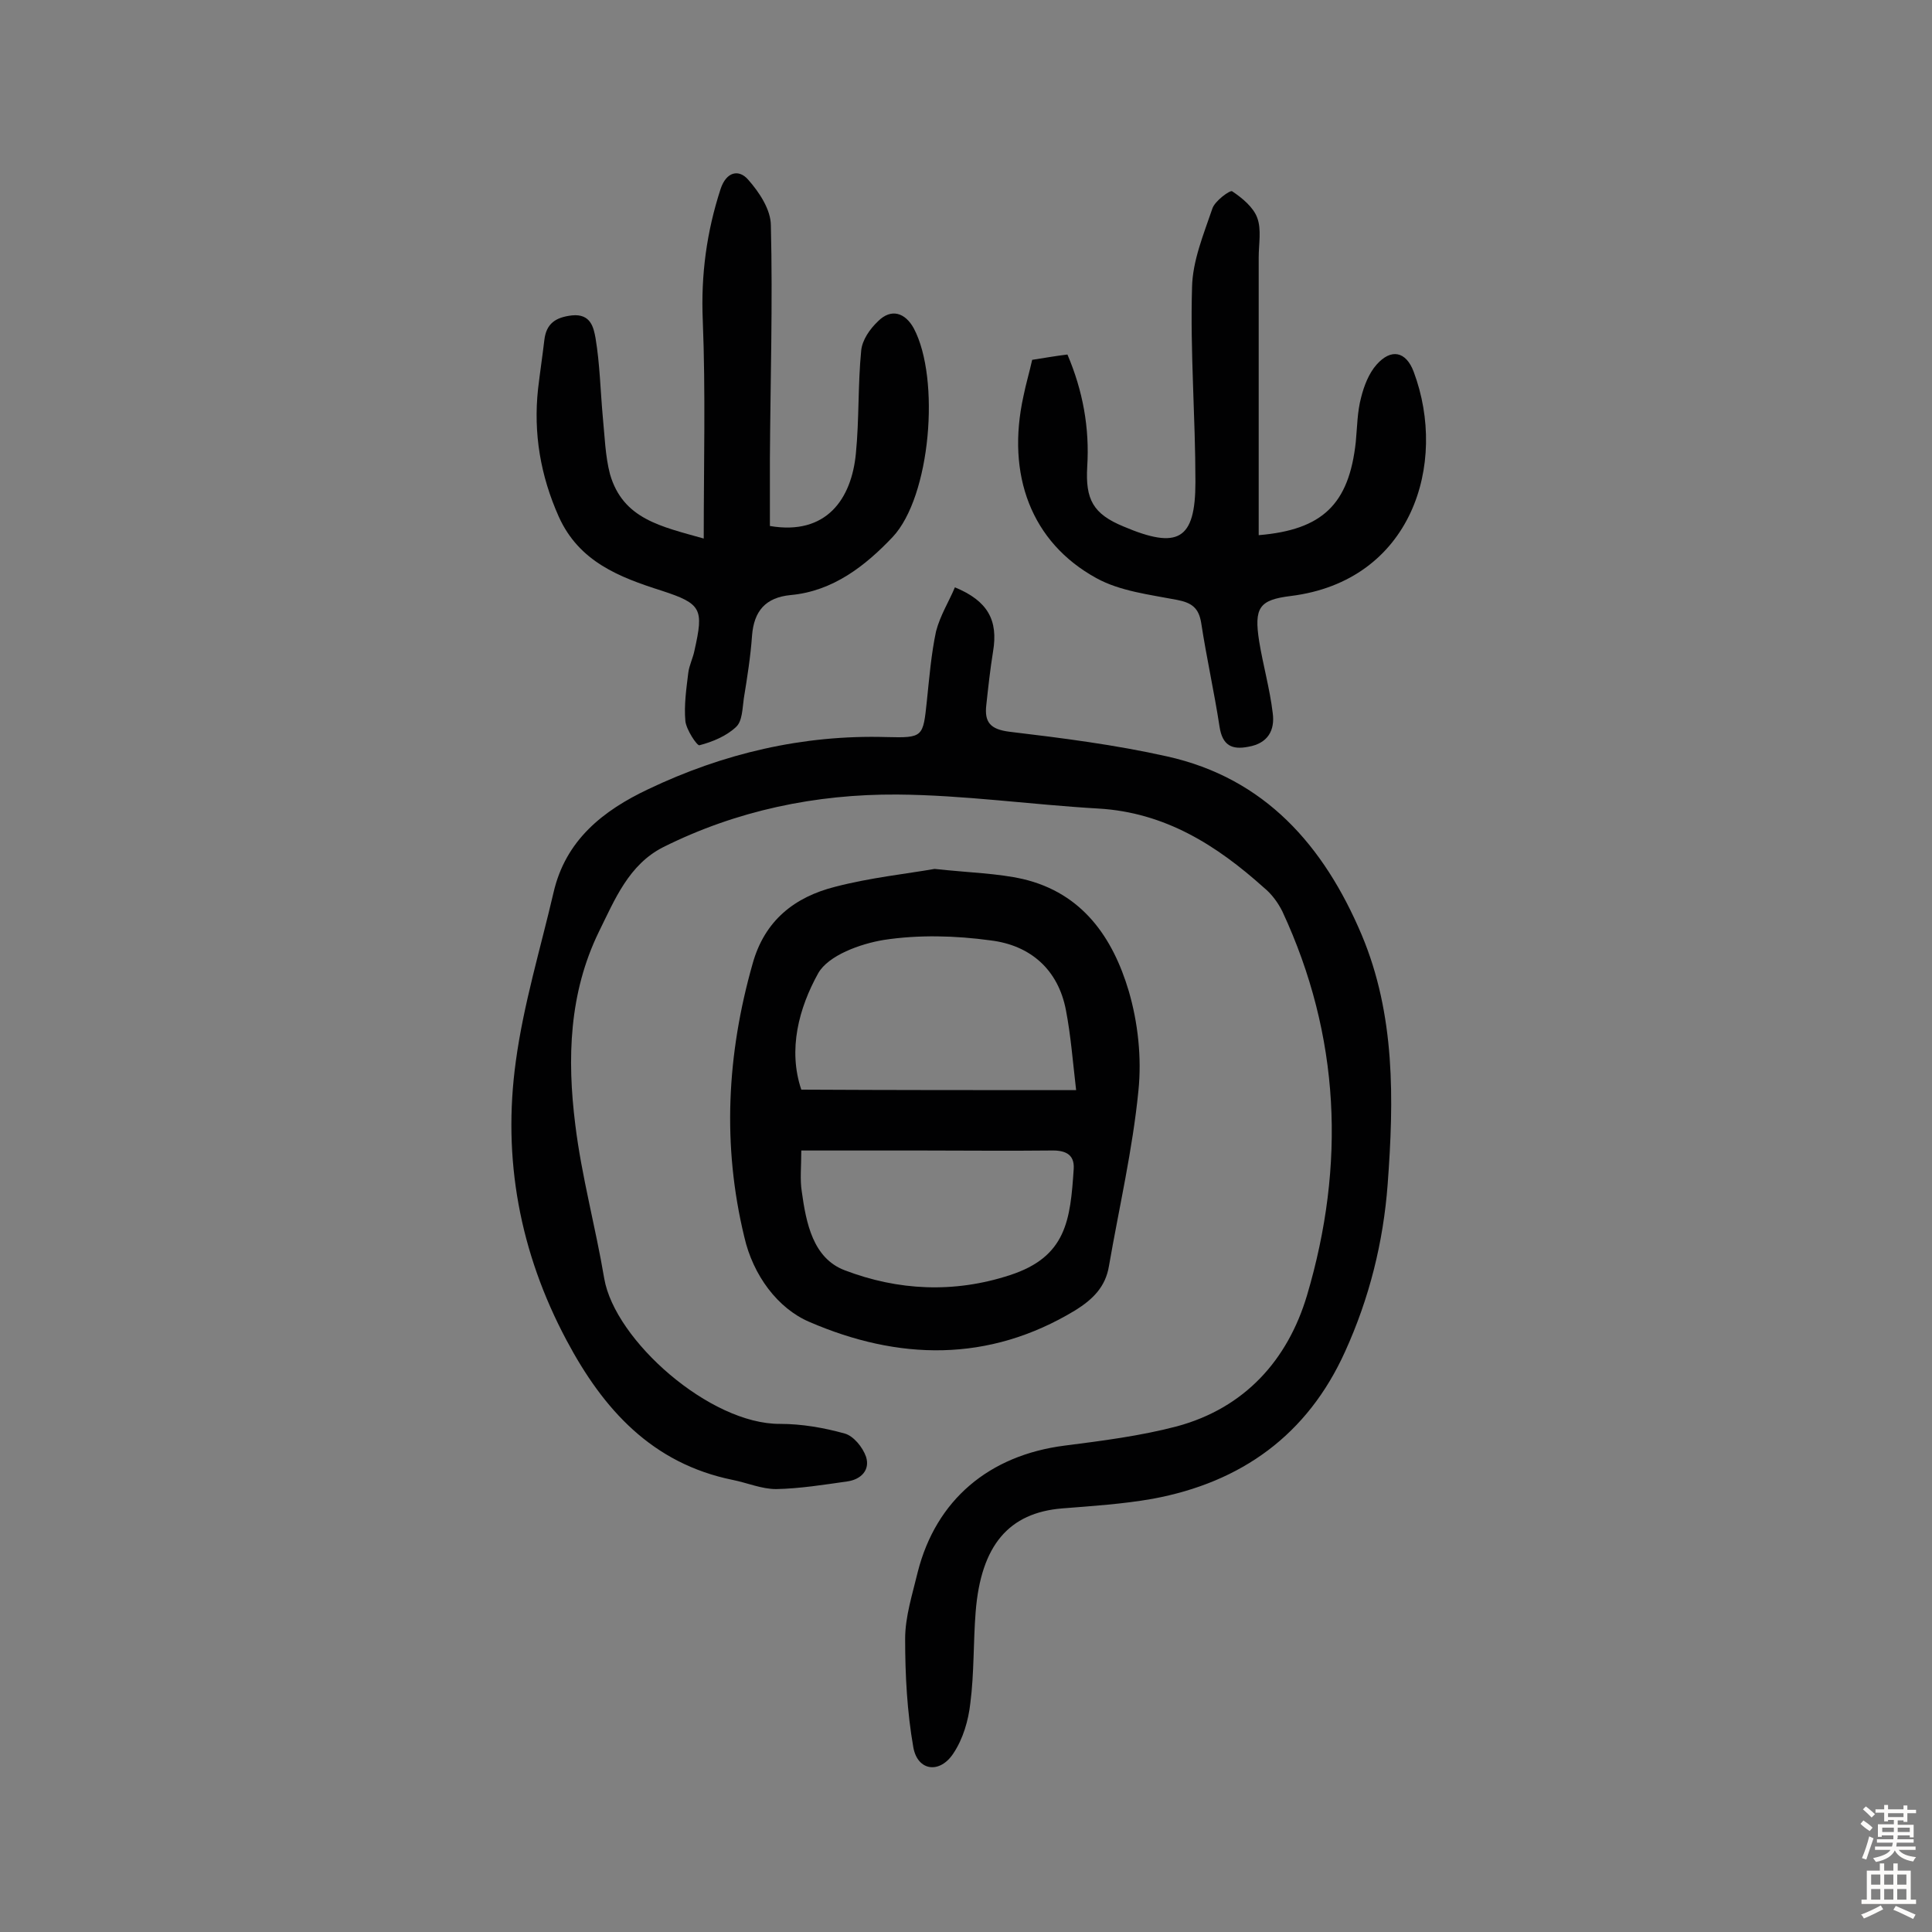
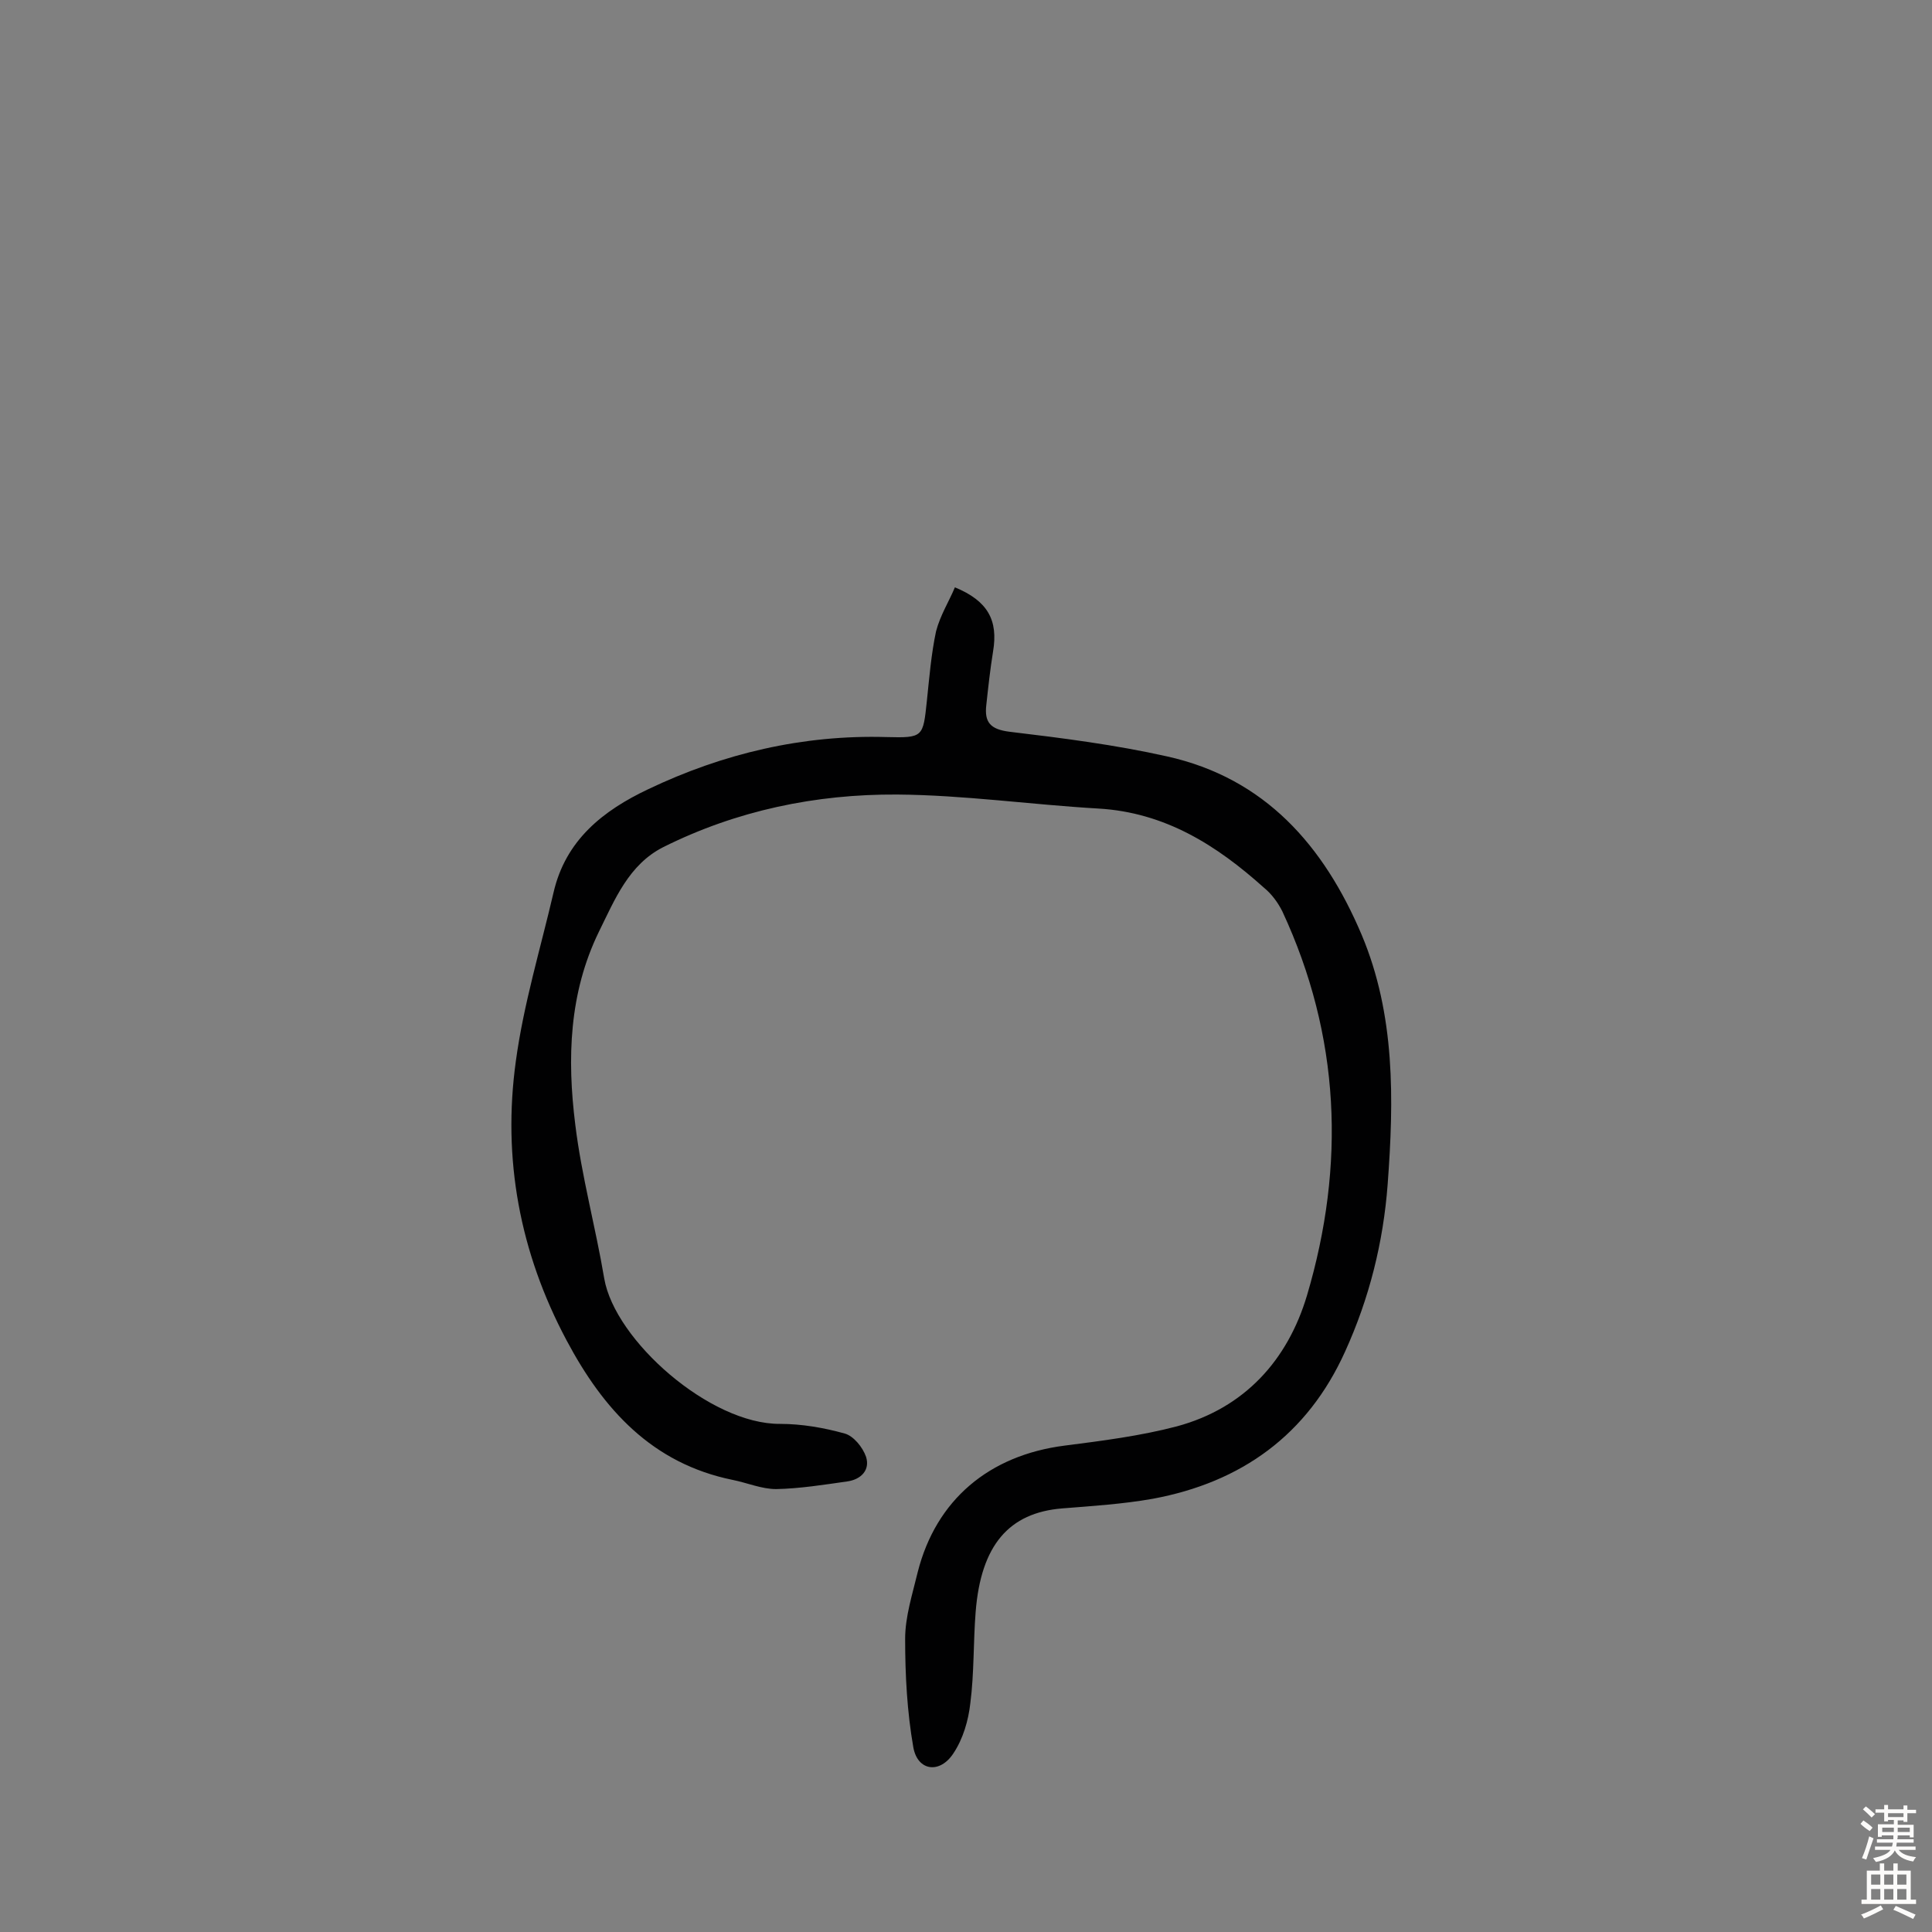
<svg xmlns="http://www.w3.org/2000/svg" enable-background="new 0 0 400 400" viewBox="0 0 400 400">
  <rect x="0" y="0" width="400" height="400" fill="#808080" stroke="none" />
  <g fill="#010102">
    <path d="m197.7 121.6c6.8 2.8 9 6.8 7.9 13.3-.6 3.7-1 7.4-1.4 11.1-.4 3.5.8 5 4.8 5.5 10.9 1.3 21.9 2.7 32.6 5.1 20.3 4.5 32.5 18.5 40.3 36.9 7 16.6 6.7 34.2 5.4 51.7-.9 12-3.8 23.6-8.8 34.6-7.8 17.3-21.5 27.1-39.8 30.5-6.2 1.1-12.5 1.5-18.8 2-11 .9-16.8 7.6-17.9 21.4-.5 6.3-.3 12.7-1.1 18.9-.4 3.6-1.5 7.4-3.5 10.4-2.8 4.3-7.4 3.7-8.3-1.2-1.3-7.4-1.7-15-1.7-22.5 0-4.6 1.5-9.2 2.6-13.8 3.8-15 14.8-24.2 30.4-26.2 7.8-1 15.7-2 23.3-4 14-3.8 22.9-13.7 26.9-27.1 8-27 6.9-53.7-5.1-79.5-.9-1.8-2.2-3.6-3.8-4.9-9.8-8.8-20.5-15.6-34.3-16.4-13.9-.8-27.8-2.8-41.7-2.9-16.8-.1-33.2 3.3-48.4 10.9-7.1 3.6-10 10.8-13.3 17.5-6.2 12.7-6.6 26.3-4.9 39.9 1.3 10.7 4.2 21.2 6 31.9 2.2 12.8 21.9 30.2 36.4 30.1 4.5 0 9.1.8 13.4 2 1.8.5 3.7 2.8 4.4 4.8.9 2.8-1.1 4.7-3.8 5.1-4.9.7-9.9 1.5-14.8 1.6-3 0-6-1.3-9-1.9-16.7-3.4-26.8-14.6-34.4-28.9-9.7-18.2-13.3-37.6-10.5-57.8 1.6-11.8 5.1-23.3 7.8-34.9 2.5-10.9 10.3-17 19.6-21.4 15.5-7.4 32-11.3 49.3-10.8 7.7.2 7.6 0 8.4-7.5.5-4.8.9-9.7 1.9-14.4.9-3.4 2.7-6.2 3.9-9.1z" />
-     <path d="m193.5 179.9c7.4.8 13 .9 18.3 2.1 12.3 2.9 18.6 12.1 21.9 23.2 1.9 6.5 2.7 13.8 2 20.6-1.2 12.2-4 24.2-6.1 36.3-.7 4.3-3.3 6.9-7 9.2-18 10.9-36.7 10.3-55 2.4-6.6-2.8-11.7-9.7-13.5-17.6-4.6-19-3.6-37.8 1.7-56.5 2.5-9.1 8.8-13.9 17.1-16 7.3-1.9 14.9-2.7 20.6-3.7zm29.3 45.8c-.7-6-1.1-11.3-2.1-16.5-1.6-8.5-7.4-13.5-15.6-14.5-7.3-1-14.9-1.2-22.1-.1-4.9.8-11.5 3.2-13.6 6.9-4 7.2-6.3 15.8-3.5 24.1 19 .1 37.4.1 56.9.1zm-56.9 12.5c0 3.4-.3 6 .1 8.5.9 6.5 2.3 13.8 8.9 16.3 11 4.2 22.6 4.8 34.2 1 11.7-3.8 12.5-11.4 13.2-22 .2-3.2-2-3.9-4.9-3.8-8.8.1-17.5 0-26.3 0-8.2 0-16.5 0-25.2 0z" />
-     <path d="m145.7 111.5c0-15.5.4-30.3-.2-45.2-.4-9.4.8-18.3 3.7-27.2 1.2-3.6 3.8-4.1 5.7-1.9 2.3 2.6 4.7 6.2 4.7 9.5.4 16.1-.1 32.1-.2 48.2v14c11.7 2 16.9-5.6 17.8-15 .7-7.1.4-14.2 1.1-21.3.2-2.2 1.8-4.5 3.5-6.1 2.7-2.7 5.6-1.8 7.4 1.5 5.5 10.4 3.5 34.8-4.4 43.2-5.6 5.9-12.3 11.2-21.1 12-5.2.5-7.6 3.3-8 8.4-.3 4.3-1 8.7-1.7 13-.3 2.1-.3 4.7-1.6 5.9-2 1.9-4.9 3.1-7.6 3.8-.5.1-2.7-3.2-2.9-5-.3-3.3.2-6.7.6-10 .2-1.6 1-3.1 1.3-4.7 1.9-8.5 1.5-9.6-6.8-12.3-8.8-2.8-17.1-6-21.3-15.3-3.8-8.5-5.3-17.3-4.3-26.5.4-3.4.9-6.7 1.3-10.1s2.3-4.7 5.7-5.1c3.9-.4 4.5 2.5 4.9 4.7.9 5.4 1 10.8 1.5 16.3.4 4 .5 8.1 1.5 11.9 2.7 9.3 10.6 10.8 19.4 13.3z" />
-     <path d="m213.7 74.5c2.6-.4 4.8-.8 7.3-1.1 3.2 7.5 4.6 15.2 4.1 23.2-.4 6.8 1.2 9.8 7.5 12.4 11.3 4.8 14.9 2.8 14.9-9.2 0-13.5-1.1-26.9-.7-40.3.1-5.5 2.4-11 4.2-16.3.5-1.6 3.7-3.9 4.1-3.6 2.1 1.4 4.4 3.3 5.2 5.5.9 2.4.3 5.4.3 8.2v57.5c13.2-1.1 18.7-6.4 20.1-19.3.3-3.1.3-6.2 1.1-9.2.6-2.4 1.6-5 3.2-6.8 3-3.4 6.1-2.8 7.7 1.5 7.1 19-.4 43.3-25.5 46.4-6.5.8-7.6 2.4-6.5 9.4.8 4.9 2.2 9.8 2.8 14.8.5 3.6-1 6.3-5 7-3.5.7-5.4-.3-6-4.1-1.1-7.2-2.7-14.3-3.8-21.5-.5-3.1-1.9-4.2-5-4.8-5.7-1.1-11.8-1.8-16.7-4.5-13.5-7.4-18.7-21.4-15.1-37.7.5-2.5 1.2-4.8 1.8-7.5z" />
  </g>
  <path d="m385.2 377.6.6-.7c.6.4 1.3.9 1.9 1.5l-.6.7c-.8-.5-1.4-1-1.9-1.5zm.3 7.1c.6-1.4 1.1-2.9 1.5-4.5.3.1.6.3.9.4-.5 1.4-1 2.9-1.5 4.4zm.2-10.1.6-.6c.7.5 1.3 1.1 1.9 1.6l-.7.7c-.6-.6-1.2-1.2-1.8-1.7zm8.4-.8h.8v.9h1.8v.7h-1.8v1.8h-.8v-.3h-1.2v.9h3.3v2.6h-.8v-.4h-2.5c0 .3 0 .6-.1.8h3.4v.7h-3.5c0 .3-.1.6-.1.8h4v.7h-3.5c.7.9 1.9 1.3 3.6 1.5-.2.2-.4.5-.6.9-1.9-.3-3.2-1.1-3.8-2.3-.5 1.1-1.8 2-3.9 2.4-.2-.3-.4-.5-.6-.8 1.9-.4 3.1-.9 3.6-1.7h-3.2v-.7h3.5c.1-.2.1-.5.2-.8h-3.3v-.7h3.4c0-.2 0-.5 0-.8h-2.4v.3h-.8v-2.6h3.3v-.9h-1.2v.3h-.8v-1.8h-1.8v-.7h1.8v-.9h.8v.9h3.2zm-4.4 5.5h2.4c0-.3 0-.6 0-.9h-2.4zm1.2-3.1h3.2v-.8h-3.2zm4.4 2.2h-2.4v.9h2.5v-.9z" fill="#fcfbfa" />
  <path d="m389.2 385.8h.9v1.5h1.9v-1.5h.9v1.5h2.7v6h1.1v.9h-11.3v-.9h1.1v-6h2.7zm.2 8.7.5.8c-1.2.6-2.5 1.3-4 1.9-.2-.3-.3-.6-.6-.8 1.6-.6 3-1.3 4.1-1.9zm-2-4.3h1.9v-2.1h-1.9zm0 3.1h1.9v-2.2h-1.9zm2.7-3.1h1.9v-2.1h-1.9zm0 3.1h1.9v-2.2h-1.9zm2.4 1.3c1.4.6 2.7 1.2 4.1 1.8l-.5.9c-1.5-.7-2.8-1.4-4.1-1.9zm2.2-6.5h-1.9v2.1h1.9zm-1.9 5.2h1.9v-2.2h-1.9z" fill="#fcfbfa" />
</svg>